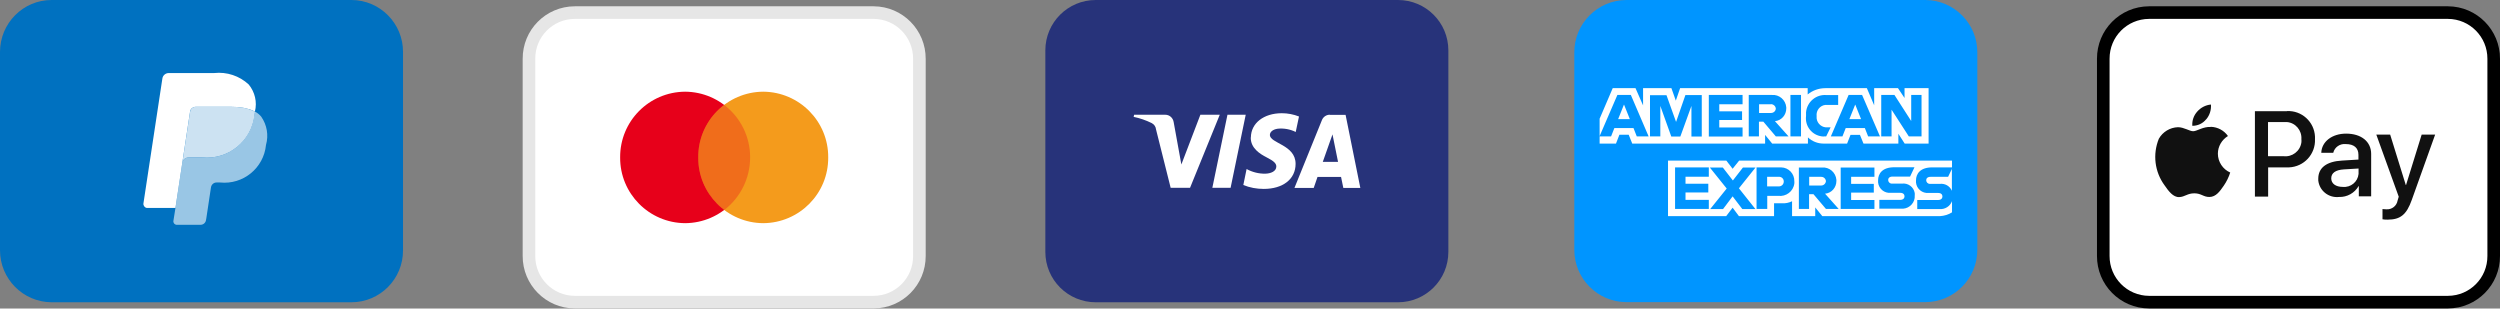
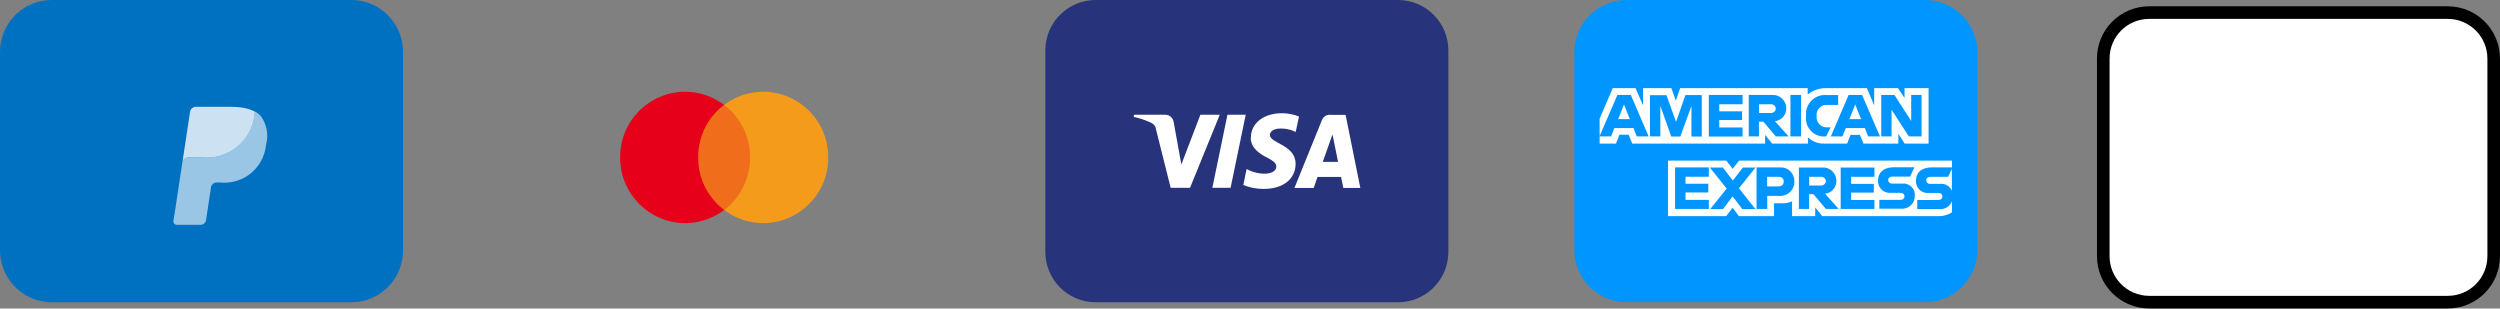
<svg xmlns="http://www.w3.org/2000/svg" id="Livello_2" data-name="Livello 2" viewBox="0 0 198.5 24.5">
  <rect x="0" y="0" width="198.5" height="24.5" fill="#808080" stroke="none" />
  <defs>
    <style>
      .cls-1 {
        isolation: isolate;
        opacity: .3;
      }

      .cls-1, .cls-2, .cls-3, .cls-4, .cls-5, .cls-6, .cls-7, .cls-8, .cls-9, .cls-10, .cls-11 {
        stroke-width: 0px;
      }

      .cls-1, .cls-5, .cls-10 {
        fill-rule: evenodd;
      }

      .cls-1, .cls-7 {
        fill: #e7001a;
      }

      .cls-2 {
        fill: #f49b1c;
      }

      .cls-3 {
        fill: #0071c0;
      }

      .cls-4 {
        fill: #27337a;
      }

      .cls-12 {
        stroke: #000;
      }

      .cls-12, .cls-13, .cls-10, .cls-11 {
        fill: #fff;
      }

      .cls-5 {
        fill: #111;
      }

      .cls-6 {
        fill: #99c6e5;
      }

      .cls-13 {
        stroke: #e6e6e6;
      }

      .cls-8 {
        fill: #0095ff;
      }

      .cls-9 {
        fill: #cce2f2;
      }
    </style>
  </defs>
  <g id="Livello_1-2" data-name="Livello 1">
    <g>
      <path class="cls-3" d="M27.9,0H4.1C1.83,0,0,1.85,0,4.13c0,0,0,0,0,0v15.74c0,2.27,1.83,4.12,4.1,4.13h0s23.8,0,23.8,0c2.27,0,4.11-1.85,4.1-4.13h0V4.13C32.01,1.86,30.17,0,27.9,0c0,0,0,0,0,0Z" />
      <path class="cls-6" d="M20.24,8.87c-.01.07-.02.14-.04.22-.21,2.09-2.07,3.62-4.17,3.41,0,0,0,0,0,0h-1.06c-.26,0-.47.2-.5.45l-.54,3.57-.16,1.01c-.03.15.08.3.23.32.01,0,.03,0,.04,0h1.88c.23,0,.42-.17.44-.4l.02-.1.35-2.33.02-.13c.03-.23.22-.4.44-.4h.28c1.83.19,3.47-1.14,3.65-2.98,0,0,0,0,0,0,.22-.77.08-1.59-.38-2.25-.14-.17-.32-.31-.51-.41Z" />
      <path class="cls-9" d="M19.75,8.66c-.07-.02-.15-.04-.23-.06-.08-.02-.16-.03-.24-.05-.31-.05-.62-.07-.93-.07h-2.82c-.07,0-.13.02-.19.05-.14.07-.23.2-.25.35l-.6,3.96-.02.11c.03-.26.25-.45.51-.45h1.06c2.09.21,3.96-1.31,4.17-3.4,0,0,0,0,0-.01.01-.07.03-.15.04-.22-.13-.07-.26-.12-.39-.17l-.11-.03Z" />
-       <path class="cls-11" d="M15.08,8.88c.02-.15.11-.28.25-.35.06-.03.13-.05.2-.05h2.82c.31,0,.62.02.93.07.08.01.16.03.24.05.08.02.15.04.22.06l.11.03c.13.05.27.1.39.17.19-.76,0-1.55-.49-2.15-.74-.69-1.74-1.02-2.75-.91h-3.6c-.26,0-.48.19-.51.45l-1.5,9.89c-.03.17.09.34.26.37.02,0,.03,0,.05,0h2.23l.56-3.69.6-3.96Z" />
    </g>
    <g>
-       <path class="cls-13" d="M45.63,1h23.74c2.02.01,3.64,1.66,3.63,3.67v15.65c.01,2.02-1.61,3.66-3.63,3.67h-23.74c-2.02-.01-3.64-1.66-3.63-3.67V4.67c-.01-2.02,1.61-3.66,3.63-3.67Z" />
      <path class="cls-7" d="M54.4,17.72c2.87-.02,5.18-2.35,5.16-5.22.02-2.87-2.3-5.2-5.16-5.22-2.87.02-5.18,2.35-5.16,5.22-.02,2.87,2.3,5.2,5.16,5.22Z" />
      <path class="cls-2" d="M60.6,17.72c2.87-.02,5.18-2.35,5.16-5.22.02-2.87-2.3-5.2-5.16-5.22-2.87.02-5.18,2.35-5.16,5.22-.02,2.87,2.3,5.2,5.16,5.22Z" />
      <path class="cls-1" d="M57.5,8.33c1.3.99,2.07,2.54,2.06,4.17,0,1.64-.76,3.18-2.06,4.18-2.31-1.76-2.75-5.06-.99-7.36.28-.37.62-.7.99-.99Z" />
    </g>
    <g>
      <path class="cls-4" d="M111,0h-24c-2.21,0-4,1.79-4,4v16c0,2.21,1.79,4,4,4h24c2.21,0,4-1.79,4-4V4c0-2.21-1.79-4-4-4Z" />
      <path class="cls-11" d="M99.31,10.92c-.01.84.72,1.3,1.27,1.58s.76.47.76.72c0,.39-.45.56-.87.57-.52.01-1.04-.12-1.49-.37l-.26,1.27c.51.21,1.06.31,1.62.31,1.53,0,2.53-.78,2.53-1.99,0-1.53-2.05-1.62-2.04-2.3,0-.21.2-.43.62-.49.49-.05.99.04,1.43.26l.26-1.23c-.43-.17-.9-.26-1.36-.26-1.44,0-2.45.79-2.46,1.92ZM105.58,9.11c-.27,0-.52.17-.62.43l-2.18,5.38h1.53l.3-.87h1.87l.18.87h1.35l-1.17-5.8h-1.24ZM105.8,10.67l.44,2.18h-1.21l.77-2.18ZM97.46,9.11l-1.2,5.8h1.45l1.2-5.8h-1.45ZM95.31,9.11l-1.51,3.95-.61-3.36c-.05-.34-.33-.59-.67-.59h-2.47l-.04.17c.5.1.98.27,1.43.49.2.1.33.29.35.51l1.16,4.63h1.54l2.36-5.8h-1.53Z" />
    </g>
    <g>
      <path class="cls-8" d="M152.87,0h-23.74c-2.29.01-4.14,1.88-4.13,4.17v15.65c-.01,2.29,1.84,4.16,4.13,4.17h23.74c2.29-.01,4.14-1.88,4.13-4.17V4.17c.01-2.29-1.84-4.16-4.13-4.17Z" />
      <path class="cls-10" d="M127,9.45l1.05-2.45h1.81l.6,1.37v-1.37h2.25l.35.99.34-.99h10.13v.5c.4-.33.89-.5,1.41-.5h3.29s.58,1.36.58,1.36v-1.36h1.89l.52.78v-.78h1.91v4.4h-1.9l-.5-.78v.78h-2.77l-.28-.69h-.75l-.27.69h-1.88c-.46,0-.9-.18-1.23-.49v.49h-2.84l-.56-.69v.69h-10.55l-.28-.7h-.74l-.27.7h-1.3v-1.95ZM128.42,7.54l-1.42,3.29h.92l.26-.66h1.52l.26.66h.94l-1.41-3.29h-1.07ZM128.95,8.31l.46,1.15h-.93l.46-1.15ZM131.01,7.54v3.29h.82v-2.42l.87,2.43h.72l.88-2.43v2.43h.82v-3.29h-1.3l-.74,2.13-.76-2.12h-1.31ZM135.68,10.83v-3.29h2.68v.74h-1.85v.56h1.81v.69h-1.81v.59h1.85v.72h-2.69ZM138.85,10.83v-3.29h1.83c.59-.05,1.1.39,1.15.98,0,.03,0,.06,0,.09,0,.52-.38.96-.9,1.01l1.08,1.21h-1.01l-.99-1.17h-.35v1.17h-.82ZM140.61,8.28h-.94v.69h.95c.2,0,.37-.15.38-.35-.02-.2-.19-.35-.39-.35ZM143,10.83h-.84v-3.29h.84v3.29ZM144.81,10.83h.19l.35-.72h-.22c-.44.05-.84-.27-.89-.71,0-.06,0-.13,0-.19-.05-.43.26-.83.69-.88.03,0,.05,0,.08,0h.94v-.78h-.91c-.83-.08-1.56.53-1.64,1.36,0,.1,0,.2,0,.3-.1.8.46,1.52,1.26,1.62.05,0,.1.01.16.01h0ZM146.78,7.54l-1.41,3.29h.92l.26-.66h1.52l.26.66h.94l-1.42-3.29h-1.08ZM147.31,8.31l.46,1.15h-.93l.46-1.15ZM149.37,7.54v3.29h.82v-2.12l1.37,2.12h1.01v-3.29h-.82v2.07l-1.33-2.07h-1.05Z" />
      <path class="cls-10" d="M132.44,12.76v4.4h4.62l.51-.67.5.67h2.79v-1.02h.63c.28.02.55-.04.8-.16v1.18h1.84v-.69l.56.69h9.35c.34-.02.67-.12.95-.3v-.89c-.15.41-.56.67-1,.63h-1.76v-.72h1.65c.24,0,.35-.13.35-.28s-.1-.28-.35-.28h-.74c-.51.05-.96-.32-1.01-.83,0-.05,0-.11,0-.16,0-.53.33-1.04,1.29-1.04h1.57v-.54h-16.9l-.52.65-.5-.65h-4.65ZM155,13.37l-.32.67h-1.39c-.26,0-.35.14-.35.27,0,.16.13.29.29.29,0,0,0,0,.01,0h.78c.41-.05.8.17.96.55v-1.78ZM133,13.3v3.29h2.68v-.72h-1.85v-.59h1.81v-.69h-1.81v-.56h1.85v-.74h-2.68ZM148.84,16.59h-2.69v-3.29h2.68v.74h-1.85v.56h1.8v.69h-1.8v.59h1.85v.71ZM137.1,14.97l-1.31,1.63h1.02l.76-1.01.77,1.01h1.04l-1.31-1.65,1.32-1.65h-1l-.8,1.03-.8-1.03h-1.03l1.34,1.67ZM139.47,13.3v3.29h.85v-1.04h.87c.62.08,1.2-.35,1.28-.98,0-.06.01-.11,0-.17.02-.6-.45-1.1-1.05-1.11-.04,0-.09,0-.13,0h-1.82ZM140.32,14.04h.91c.2-.02.39.13.4.34,0,.01,0,.03,0,.04,0,.21-.17.38-.38.38,0,0-.02,0-.03,0h-.91v-.76ZM143.65,16.59h-.82v-3.29h1.83c.59-.05,1.1.39,1.15.98,0,.03,0,.06,0,.09,0,.52-.38.96-.9,1.01l1.08,1.21h-1.01l-.99-1.17h-.35v1.17ZM144.59,14.04h-.94v.69h.95c.2,0,.36-.15.38-.35-.02-.2-.19-.35-.39-.34h0ZM149.22,16.59v-.72h1.65c.24,0,.35-.13.35-.28s-.1-.28-.35-.28h-.74c-.51.05-.96-.32-1.01-.83,0-.05,0-.11,0-.16,0-.53.33-1.04,1.29-1.04h1.6l-.35.74h-1.39c-.26,0-.35.14-.35.27,0,.16.13.29.29.29,0,0,0,0,.01,0h.78c.49-.07.95.26,1.03.75,0,.06.01.13,0,.19.04.54-.38,1.01-.92,1.05-.05,0-.1,0-.15,0h-1.75Z" />
    </g>
    <g>
      <path class="cls-12" d="M170.63,1h23.74c2.02.01,3.64,1.66,3.63,3.67v15.65c.01,2.02-1.61,3.66-3.63,3.67h-23.74c-2.02-.01-3.64-1.66-3.63-3.67V4.67c-.01-2.02,1.61-3.66,3.63-3.67Z" />
-       <path class="cls-5" d="M175.17,9.48c.28-.33.41-.75.38-1.18-.42.04-.81.24-1.09.56-.28.31-.42.72-.39,1.13.43,0,.83-.18,1.1-.52h0ZM175.55,10.08c-.61-.04-1.12.34-1.41.34s-.73-.32-1.21-.32c-.63.02-1.21.37-1.52.92-.5,1.23-.33,2.63.46,3.7.31.45.68.95,1.16.93.46-.02.64-.3,1.2-.3s.72.3,1.21.29c.51-.01.82-.45,1.13-.9.22-.32.39-.67.51-1.04-.59-.26-.98-.85-.98-1.5,0-.57.31-1.1.8-1.4-.31-.44-.81-.71-1.35-.73h0ZM180.09,12.4h1.21c.69.09,1.33-.39,1.43-1.09.01-.09.01-.17,0-.26.05-.7-.47-1.31-1.16-1.36-.09,0-.18,0-.28,0h-1.21v2.7ZM181.58,8.82c1.17-.06,2.17.84,2.23,2.02,0,.07,0,.14,0,.21.05,1.19-.87,2.19-2.06,2.24-.07,0-.14,0-.2,0h-1.46v2.32h-1.05v-6.78h2.54ZM187.27,13.76v-.38l-1.17.07c-.66.04-1,.29-1,.71s.36.68.92.68c.63.06,1.19-.4,1.25-1.03,0-.02,0-.04,0-.06ZM184.07,14.19c0-.87.66-1.37,1.88-1.44l1.31-.08v-.38c0-.55-.36-.85-1-.85-.46-.05-.89.24-1,.69h-.95c.03-.88.85-1.52,1.97-1.52,1.2,0,1.99.63,1.99,1.61v3.37h-.98v-.81h-.02c-.32.55-.91.88-1.55.86-.82.09-1.56-.49-1.65-1.31,0-.05,0-.1,0-.14h0ZM189.17,17.41v-.81c.07,0,.23.02.31.02.43.03.82-.27.89-.7l.09-.3-1.78-4.93h1.1l1.24,4h.02l1.24-4h1.07l-1.85,5.17c-.42,1.19-.91,1.58-1.93,1.58-.14,0-.27,0-.41-.03h0Z" />
    </g>
  </g>
</svg>